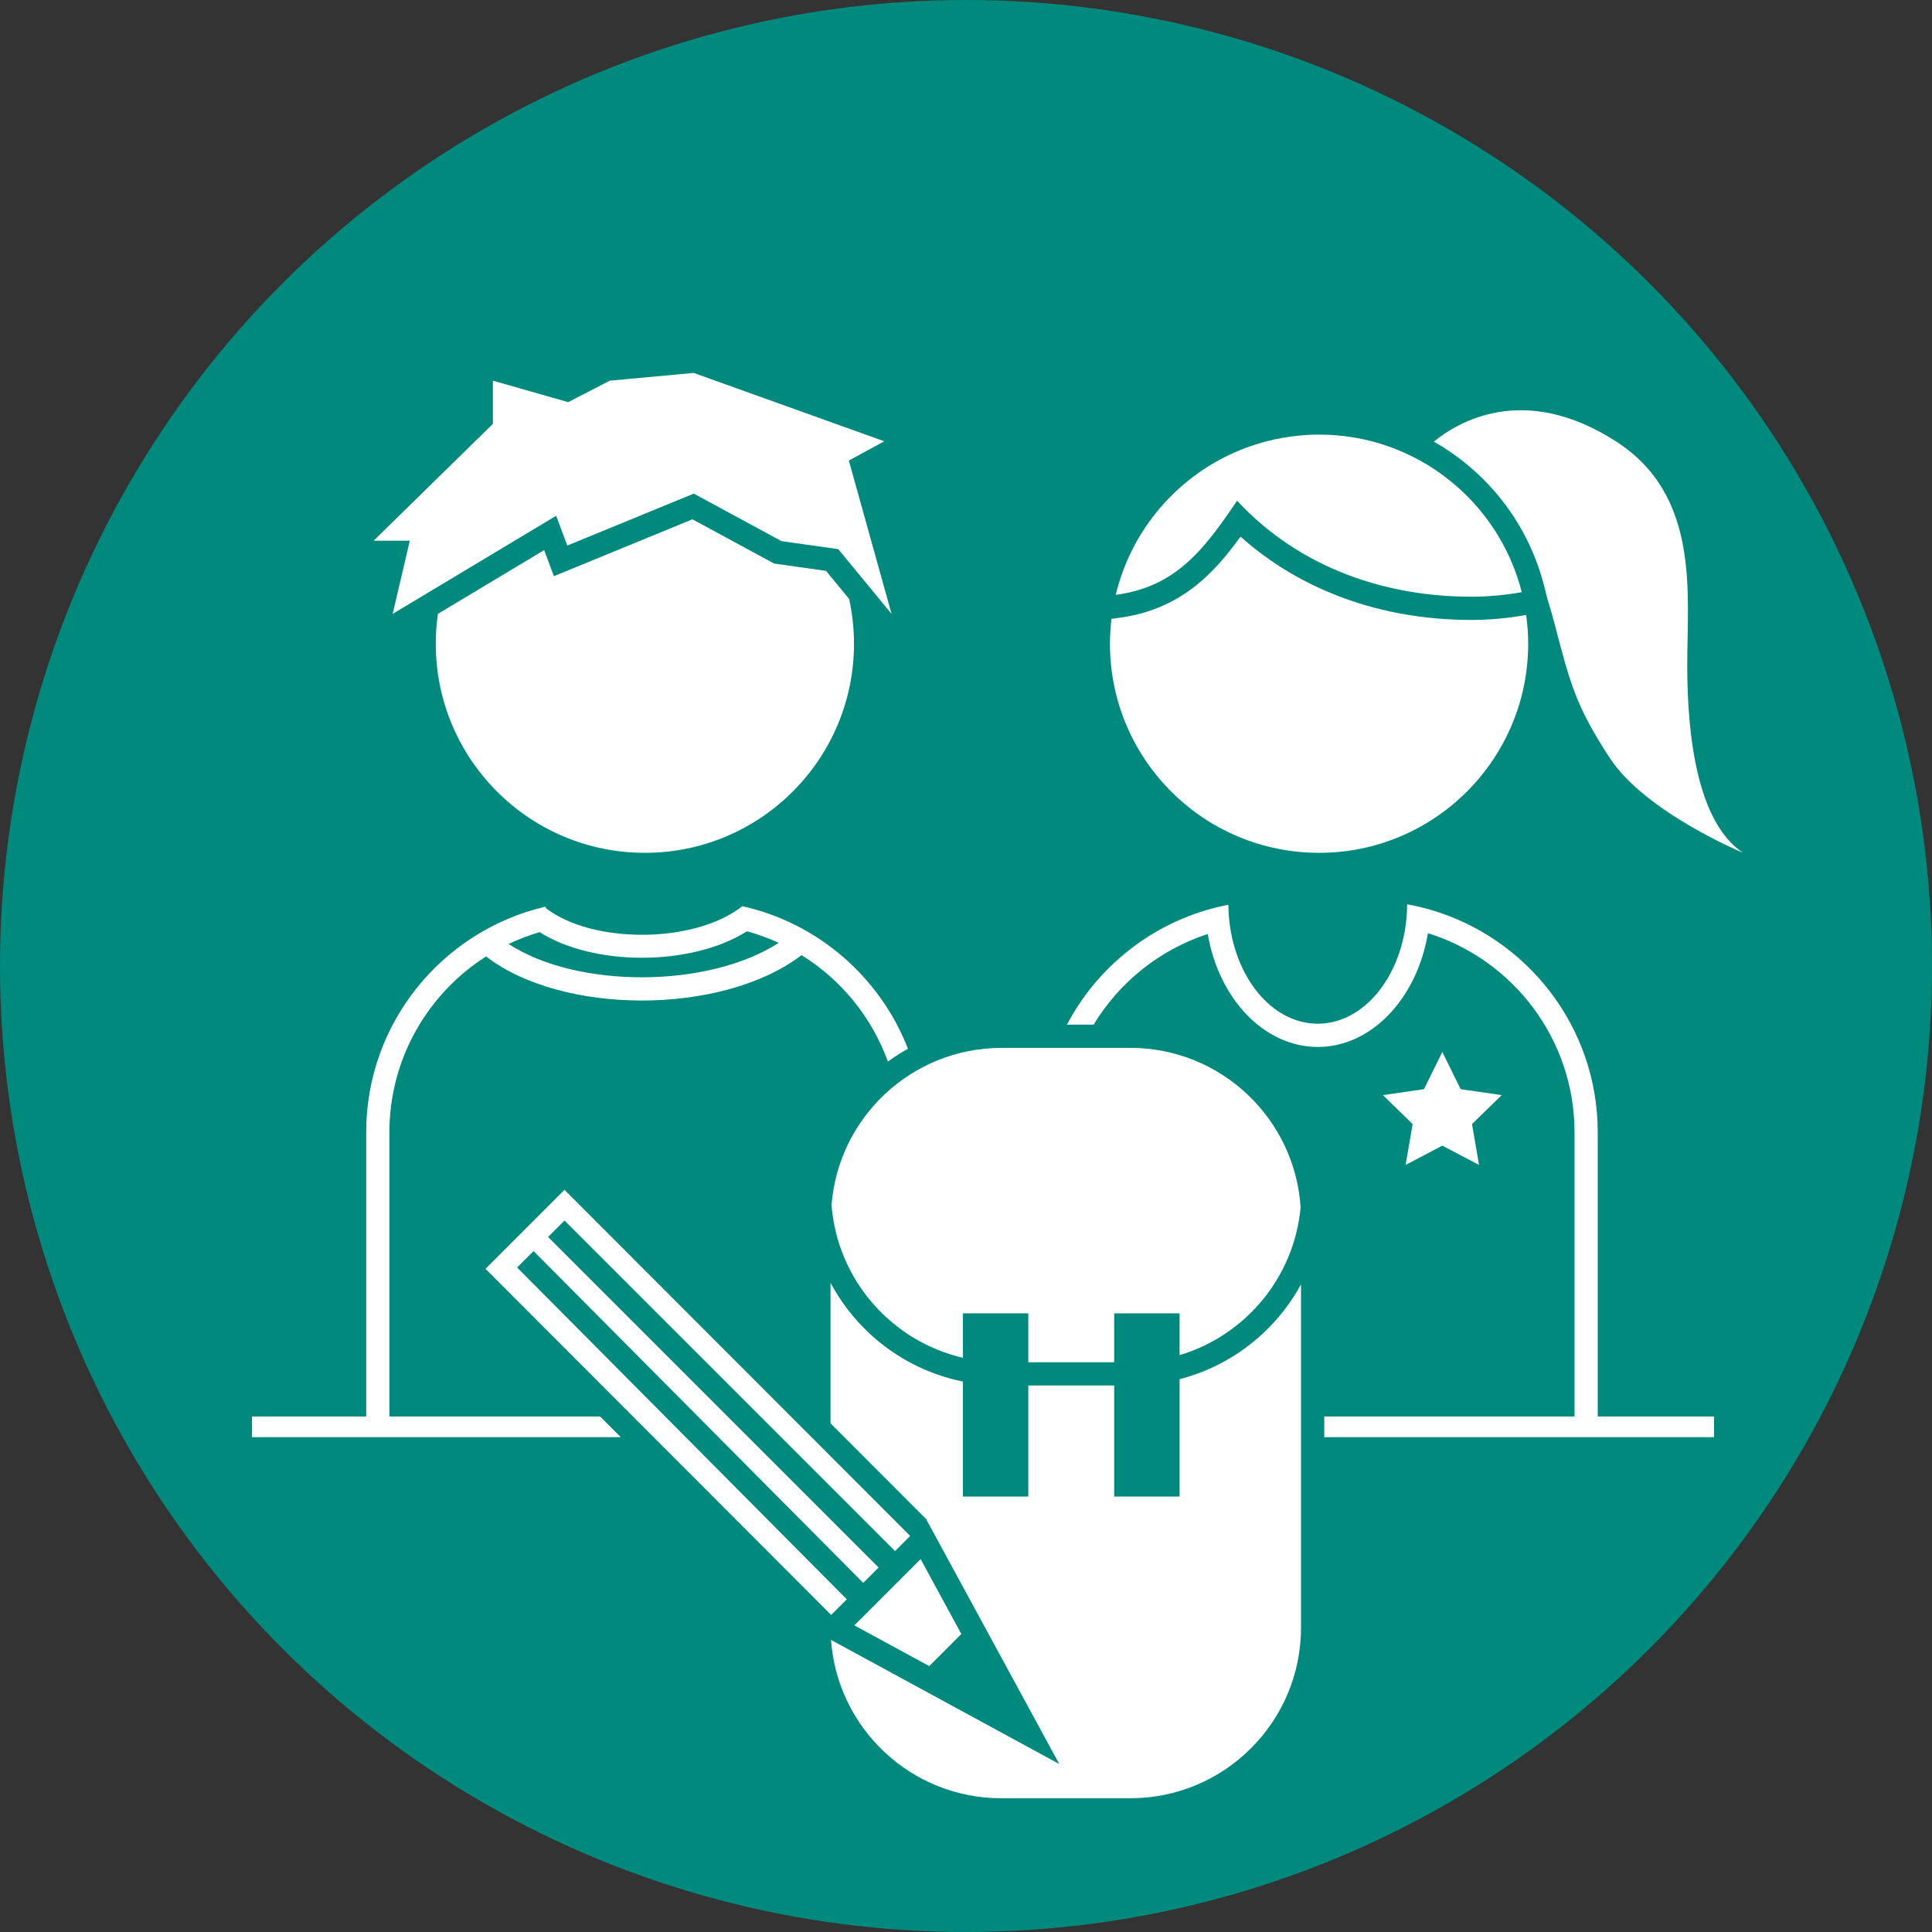
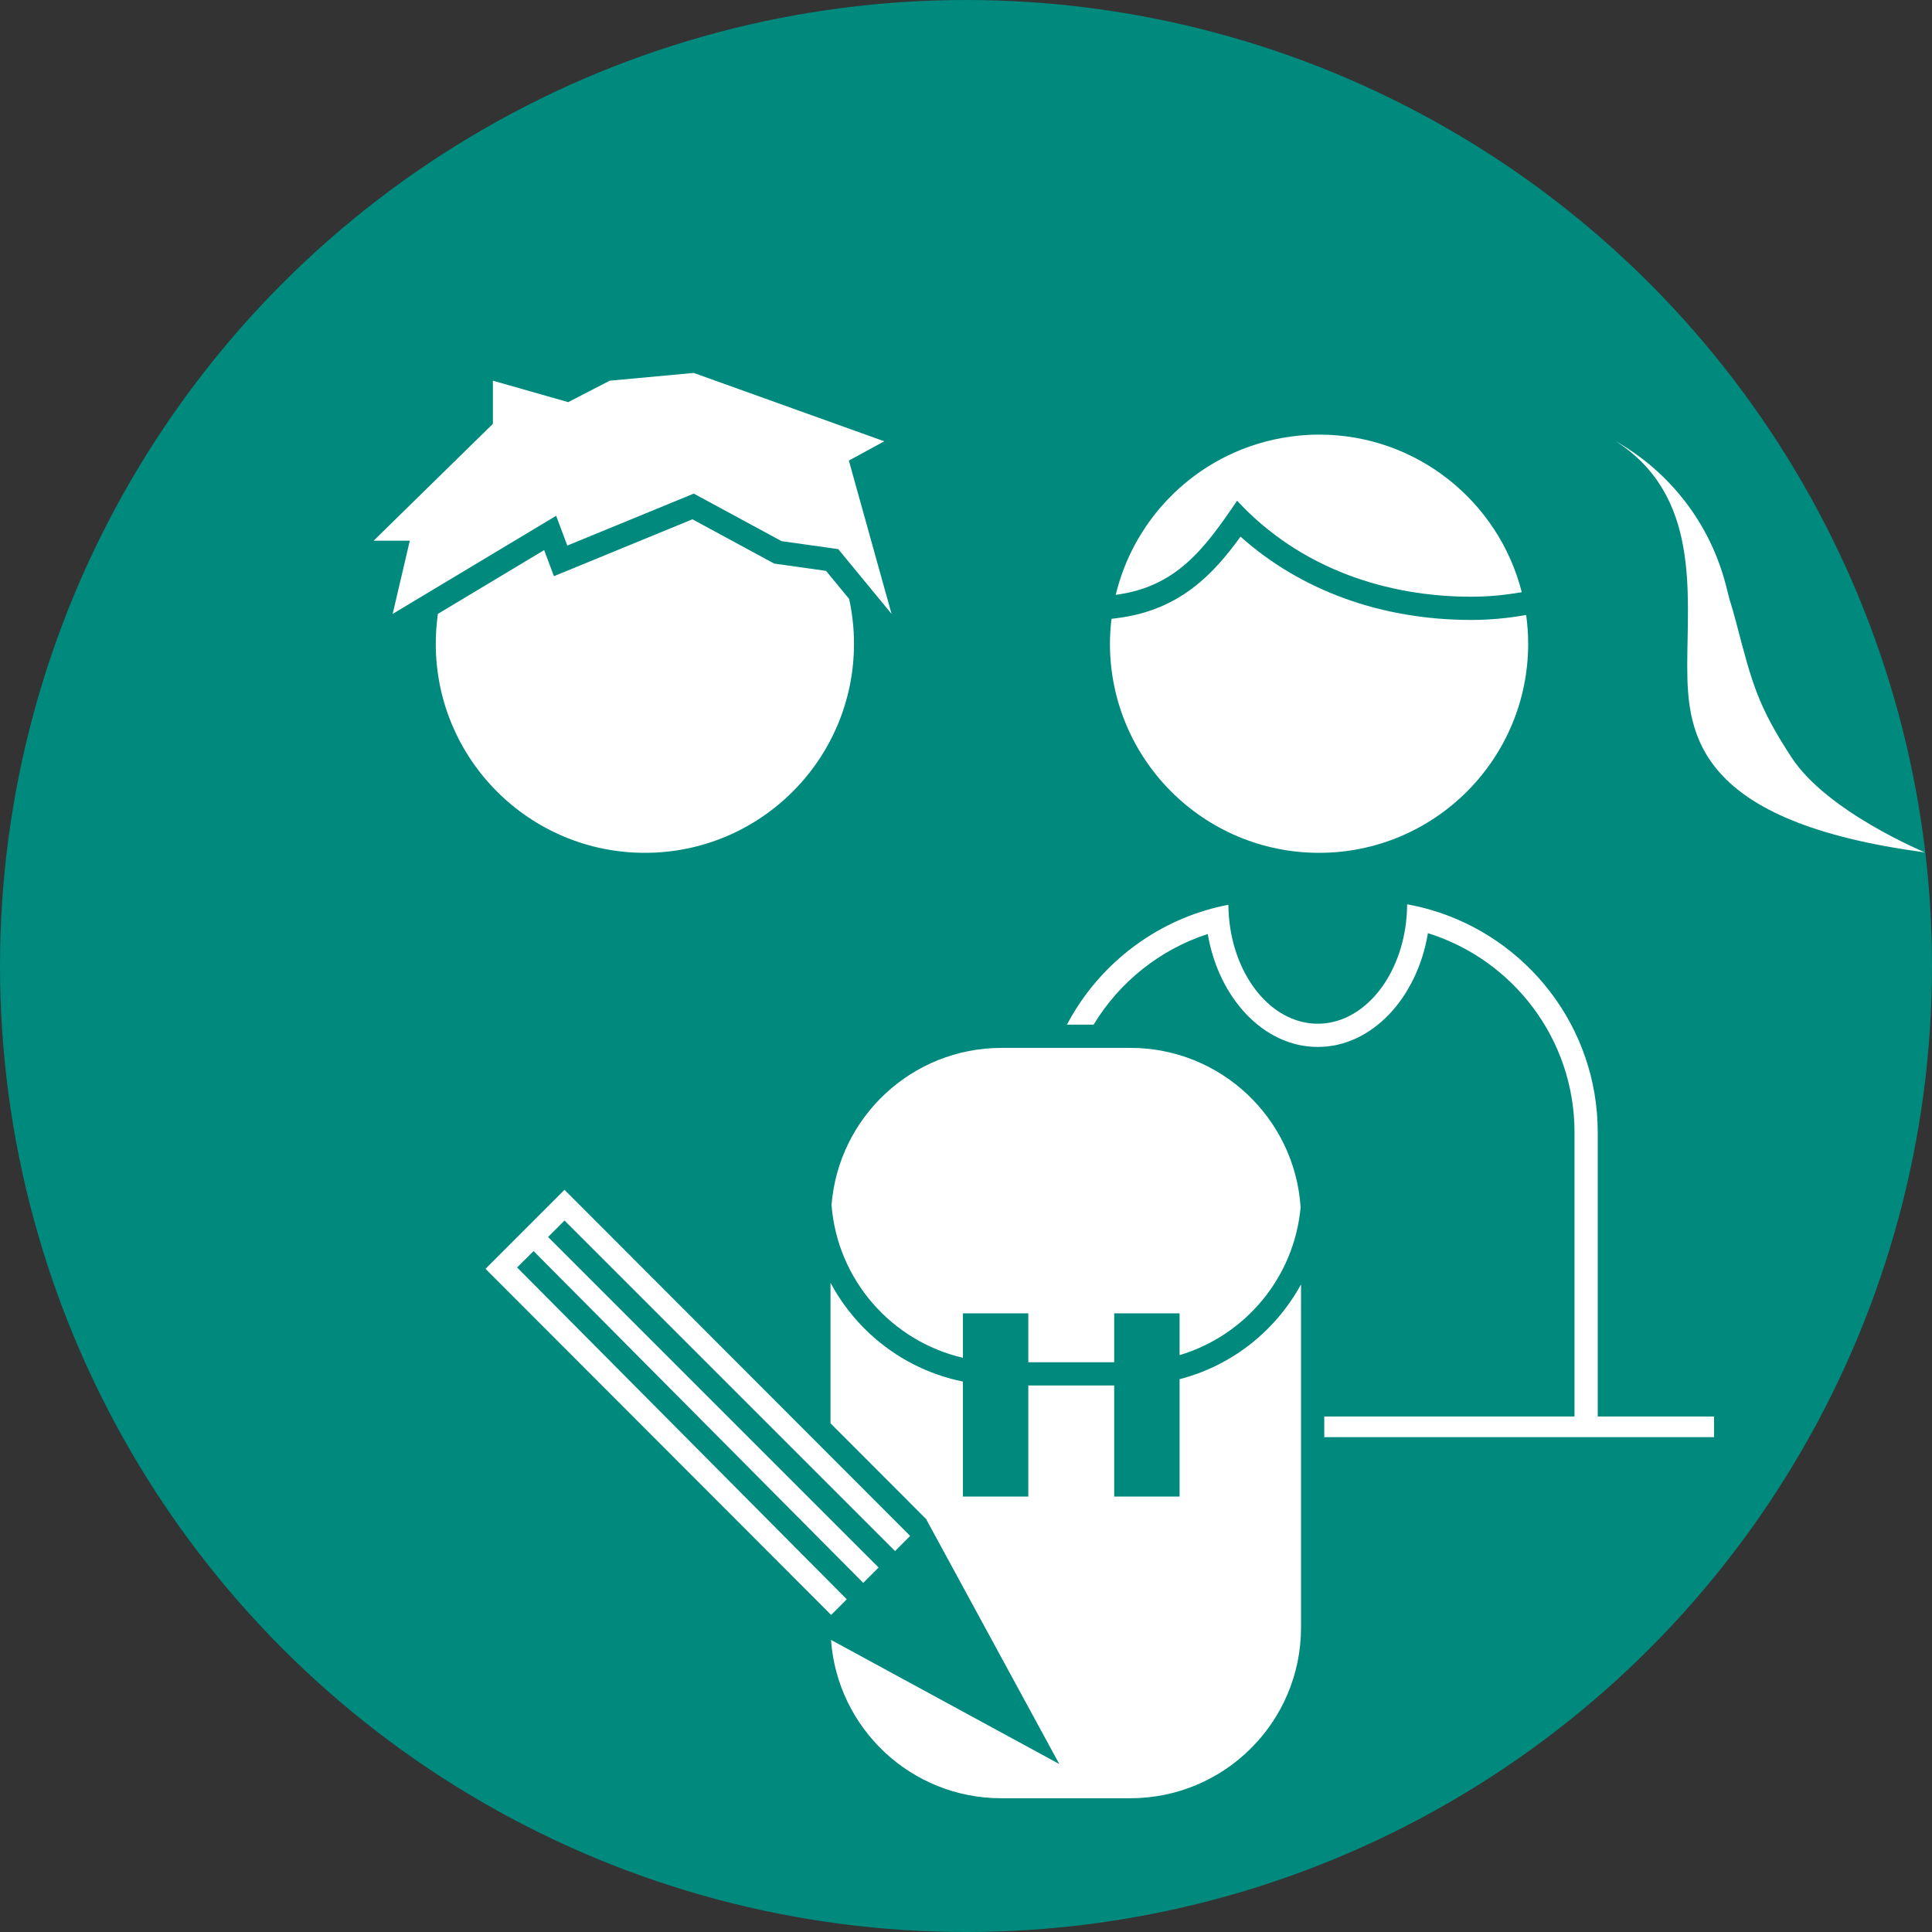
<svg xmlns="http://www.w3.org/2000/svg" version="1.1" x="0px" y="0px" width="300px" height="300px" viewBox="0 0 300 300" xml:space="preserve">
  <rect x="0" y="0" width="300" height="300" fill="#333333" stroke="none" />
  <g id="HG">
    <circle fill="#00897D" cx="150" cy="150" r="150" />
  </g>
  <g id="Benefits_Pfade" display="none">
    <g display="inline">
      <polygon fill="#FFFFFF" points="88.089,84.716 107.73,76.648 121.36,84.03 130.158,85.266 138.441,95.327 131.809,71.518     137.305,68.523 107.721,57.908 94.685,59.113 88.227,62.444 76.536,59.113 76.536,65.813 58.016,83.961 63.633,83.961     60.973,95.327 86.359,80.091   " />
      <path fill="#FFFFFF" d="M128.267,88.644l-7.409-1.042l-0.644-0.09l-0.571-0.311l-12.125-6.565L89.46,88.054l-3.446,1.415    l-1.305-3.488l-0.211-0.565L68,95.316c-0.217,1.516-0.335,3.063-0.335,4.639c0,17.933,14.538,32.472,32.472,32.472    c17.932,0,32.471-14.539,32.471-32.472c0-2.389-0.266-4.714-0.755-6.955L128.267,88.644z" />
      <path fill="#FFFFFF" d="M204.822,67.484c-1.451,0-2.88,0.105-4.281,0.292c-3.63,0.478-7.068,1.552-10.216,3.125    c-8.466,4.233-14.817,12.05-17.074,21.467c9.405-1.242,13.764-7.116,18.844-14.618c9.903,10.693,23.471,14.907,36.354,14.907    c2.679,0,5.299-0.252,7.849-0.708C232.73,77.888,219.993,67.484,204.822,67.484z" />
-       <path fill="#FFFFFF" d="M236.931,95.5c-2.836,0.508-5.69,0.765-8.482,0.765c-13.914,0-26.465-4.564-35.823-12.94    c-4.17,5.789-9.417,11.367-18.9,12.619l-1.137,0.15c-0.15,1.267-0.237,2.553-0.237,3.86c0,17.933,14.539,32.472,32.472,32.472    c17.934,0,32.471-14.539,32.471-32.472c0-1.516-0.112-3.003-0.313-4.463L236.931,95.5z" />
      <g>
        <polygon fill="#FFFFFF" points="223.963,163.348 226.813,169.125 233.187,170.05 228.575,174.545 229.663,180.893      223.963,177.896 218.262,180.893 219.352,174.545 214.738,170.05 221.113,169.125    " />
      </g>
      <path fill="#FFFFFF" d="M248.096,219.953v-44.139c0-16.377-11.005-30.224-26.006-34.556c-1.174-0.339-2.372-0.619-3.592-0.838    c-0.007,1.237-0.102,2.445-0.279,3.614c-1.298,8.508-6.902,14.927-13.6,14.927c-6.678,0-12.27-6.384-13.586-14.856    c-0.182-1.168-0.28-2.377-0.291-3.613c-1.219,0.233-2.417,0.526-3.59,0.881c-9.302,2.805-17.025,9.28-21.481,17.735h4.146    c3.991-6.59,10.264-11.652,17.719-14.074c1.716,10.014,8.722,17.535,17.083,17.535c8.397,0,15.43-7.585,17.107-17.664    c13.172,4.1,22.762,16.405,22.762,30.909v44.139h-38.857v3.207h60.528v-3.207H248.096z" />
      <path fill="#FFFFFF" d="M175.521,162.716h-19.989c-13.931,0-25.342,10.75-26.412,24.405c0.911,11.631,9.324,21.146,20.403,23.717    v-6.898h10.152v7.588h13.337v-7.588h10.152v6.484c10.182-3.035,17.79-12.027,18.796-22.938    C201.067,173.658,189.575,162.716,175.521,162.716z" />
      <path fill="#FFFFFF" d="M261.994,103.36c0-11.348,2.014-26.447-11.112-34.853c-14.359-9.196-24.644-2.881-28.236,0.071    c8.327,4.728,14.667,12.7,17.147,22.483l0.521,2.052c0.349,1.099,0.692,2.275,1.024,3.545c2.51,9.598,3.363,12.985,8.636,21.055    c5.5,8.417,20.687,14.713,20.687,14.713C263.497,127.652,261.994,114.104,261.994,103.36z" />
      <polygon fill="#FFFFFF" points="144.294,258.711 149.279,253.725 142.956,242.096 132.661,252.387   " />
      <path fill="#FFFFFF" d="M196.07,207.088c-3.69,3.43-8.124,5.834-12.906,7.076v18.223h-10.152v-17.252h-13.337v17.252h-10.152    v-17.859c-5.382-1.092-10.384-3.637-14.476-7.439c-2.48-2.307-4.525-4.98-6.084-7.902v21.824l14.919,14.939l-0.026,0.027    l2.362,4.344l12.265,22.557l6,11.035l-11.037-6l-22.557-12.266l-1.849-1.004c0.982,13.74,12.434,24.586,26.425,24.586h20.056    c14.637,0,26.502-11.865,26.502-26.502v-53.291C200.48,202.26,198.48,204.846,196.07,207.088z" />
      <polygon fill="#FFFFFF" points="138.98,240.85 141.329,238.498 87.655,184.753 75.387,197.02 129.061,250.766 131.489,248.338     80.295,196.811 82.854,194.268 134.041,245.787 136.429,243.4 85.104,192.076 87.655,189.525   " />
      <path fill="#FFFFFF" d="M93.191,219.953H60.468v-44.139c0-11.463,5.996-21.546,15.011-27.296    c5.918,4.556,15.016,6.842,24.182,6.842c9.3,0,18.657-2.35,24.811-7.046c6.141,3.814,10.905,9.633,13.402,16.526    c1.001-0.728,2.04-1.392,3.115-1.986c-4.304-11.093-13.952-19.541-25.773-22.155c0.004,0.064,0.014,0.127,0.02,0.191l-0.072-0.094    c-7.409,5.747-23.202,5.813-30.435,0.193c0-0.013-0.003-0.026-0.003-0.04c0-0.06,0.016-0.118,0.019-0.177    c-0.076,0.017-0.151,0.039-0.228,0.058c-0.004-0.003-0.007-0.007-0.011-0.009l-0.012,0.014    c-15.824,3.772-27.633,18.016-27.633,34.979v44.139H39.131v3.207h57.264L93.191,219.953z M83.796,144.742    c4.166,2.649,10.009,3.977,15.891,3.977c5.977,0,11.982-1.373,16.303-4.11c1.701,0.466,3.347,1.068,4.925,1.794    c-10.918,7.075-31.285,7.137-41.938,0.178C80.521,145.844,82.13,145.228,83.796,144.742z" />
    </g>
  </g>
  <g id="HG_Kontrolle" display="none">
    <rect x="-2618" y="-262" display="inline" fill="#D6024B" width="5511" height="2249" />
  </g>
  <g id="Benefits_ausgeschnitten">
    <g>
      <polygon fill="#FFFFFF" points="88.089,84.716 107.73,76.648 121.36,84.03 130.158,85.266 138.441,95.327 131.809,71.518     137.305,68.523 107.721,57.908 94.685,59.113 88.227,62.444 76.536,59.113 76.536,65.813 58.016,83.961 63.633,83.961     60.973,95.327 86.359,80.091   " />
      <path fill="#FFFFFF" d="M128.267,88.644l-7.409-1.042l-0.644-0.09l-0.571-0.311l-12.125-6.565L89.46,88.054l-3.446,1.415    l-1.305-3.488l-0.211-0.565L68,95.316c-0.217,1.516-0.335,3.063-0.335,4.639c0,17.933,14.538,32.472,32.472,32.472    c17.932,0,32.471-14.539,32.471-32.472c0-2.389-0.266-4.714-0.755-6.955L128.267,88.644z" />
      <path fill="#FFFFFF" d="M204.822,67.484c-1.451,0-2.88,0.105-4.281,0.292c-3.63,0.478-7.068,1.552-10.216,3.125    c-8.466,4.233-14.817,12.05-17.074,21.467c9.405-1.242,13.764-7.116,18.844-14.618c9.903,10.693,23.471,14.907,36.354,14.907    c2.679,0,5.299-0.252,7.849-0.708C232.73,77.888,219.993,67.484,204.822,67.484z" />
      <path fill="#FFFFFF" d="M236.931,95.5c-2.836,0.508-5.69,0.765-8.482,0.765c-13.914,0-26.465-4.564-35.823-12.94    c-4.17,5.789-9.417,11.367-18.9,12.619l-1.137,0.15c-0.15,1.267-0.237,2.553-0.237,3.86c0,17.933,14.539,32.472,32.472,32.472    c17.934,0,32.471-14.539,32.471-32.472c0-1.516-0.112-3.003-0.313-4.463L236.931,95.5z" />
      <g>
-         <polygon fill="#FFFFFF" points="223.963,163.348 226.813,169.125 233.187,170.05 228.575,174.545 229.663,180.893      223.963,177.896 218.262,180.893 219.352,174.545 214.738,170.05 221.113,169.125    " />
-       </g>
+         </g>
      <path fill="#FFFFFF" d="M248.096,219.953v-44.139c0-16.377-11.005-30.224-26.006-34.556c-1.174-0.339-2.372-0.619-3.592-0.838    c-0.007,1.237-0.102,2.445-0.279,3.614c-1.298,8.508-6.902,14.927-13.6,14.927c-6.678,0-12.27-6.384-13.586-14.856    c-0.182-1.168-0.28-2.377-0.291-3.613c-1.219,0.233-2.417,0.526-3.59,0.881c-9.302,2.805-17.025,9.28-21.481,17.735h4.146    c3.991-6.59,10.264-11.652,17.719-14.074c1.716,10.014,8.722,17.535,17.083,17.535c8.397,0,15.43-7.585,17.107-17.664    c13.172,4.1,22.762,16.405,22.762,30.909v44.139h-38.857v3.207h60.528v-3.207H248.096z" />
      <path fill="#FFFFFF" d="M175.521,162.716h-19.989c-13.931,0-25.342,10.75-26.412,24.405c0.911,11.631,9.324,21.146,20.403,23.717    v-6.898h10.152v7.588h13.337v-7.588h10.152v6.484c10.182-3.035,17.79-12.027,18.796-22.938    C201.067,173.658,189.575,162.716,175.521,162.716z" />
-       <path fill="#FFFFFF" d="M261.994,103.36c0-11.348,2.014-26.447-11.112-34.853c-14.359-9.196-24.644-2.881-28.236,0.071    c8.327,4.728,14.667,12.7,17.147,22.483l0.521,2.052c0.349,1.099,0.692,2.275,1.024,3.545c2.51,9.598,3.363,12.985,8.636,21.055    c5.5,8.417,20.687,14.713,20.687,14.713C263.497,127.652,261.994,114.104,261.994,103.36z" />
-       <polygon fill="#FFFFFF" points="144.294,258.711 149.279,253.725 142.956,242.096 132.661,252.387   " />
+       <path fill="#FFFFFF" d="M261.994,103.36c0-11.348,2.014-26.447-11.112-34.853c8.327,4.728,14.667,12.7,17.147,22.483l0.521,2.052c0.349,1.099,0.692,2.275,1.024,3.545c2.51,9.598,3.363,12.985,8.636,21.055    c5.5,8.417,20.687,14.713,20.687,14.713C263.497,127.652,261.994,114.104,261.994,103.36z" />
      <path fill="#FFFFFF" d="M196.07,207.088c-3.69,3.43-8.124,5.834-12.906,7.076v18.223h-10.152v-17.252h-13.337v17.252h-10.152    v-17.859c-5.382-1.092-10.384-3.637-14.476-7.439c-2.48-2.307-4.525-4.98-6.084-7.902v21.824l14.919,14.939l-0.026,0.027    l2.362,4.344l12.265,22.557l6,11.035l-11.037-6l-22.557-12.266l-1.849-1.004c0.982,13.74,12.434,24.586,26.425,24.586h20.056    c14.637,0,26.502-11.865,26.502-26.502v-53.291C200.48,202.26,198.48,204.846,196.07,207.088z" />
      <polygon fill="#FFFFFF" points="138.98,240.85 141.329,238.498 87.655,184.753 75.387,197.02 129.061,250.766 131.489,248.338     80.295,196.811 82.854,194.268 134.041,245.787 136.429,243.4 85.104,192.076 87.655,189.525   " />
-       <path fill="#FFFFFF" d="M93.191,219.953H60.468v-44.139c0-11.463,5.996-21.546,15.011-27.296    c5.918,4.556,15.016,6.842,24.182,6.842c9.3,0,18.657-2.35,24.811-7.046c6.141,3.814,10.905,9.633,13.402,16.526    c1.001-0.728,2.04-1.392,3.115-1.986c-4.304-11.093-13.952-19.541-25.773-22.155c0.004,0.064,0.014,0.127,0.02,0.191l-0.072-0.094    c-7.409,5.747-23.202,5.813-30.435,0.193c0-0.013-0.003-0.026-0.003-0.04c0-0.06,0.016-0.118,0.019-0.177    c-0.076,0.017-0.151,0.039-0.228,0.058c-0.004-0.003-0.007-0.007-0.011-0.009l-0.012,0.014    c-15.824,3.772-27.633,18.016-27.633,34.979v44.139H39.131v3.207h57.264L93.191,219.953z M83.796,144.742    c4.166,2.649,10.009,3.977,15.891,3.977c5.977,0,11.982-1.373,16.303-4.11c1.701,0.466,3.347,1.068,4.925,1.794    c-10.918,7.075-31.285,7.137-41.938,0.178C80.521,145.844,82.13,145.228,83.796,144.742z" />
    </g>
  </g>
</svg>